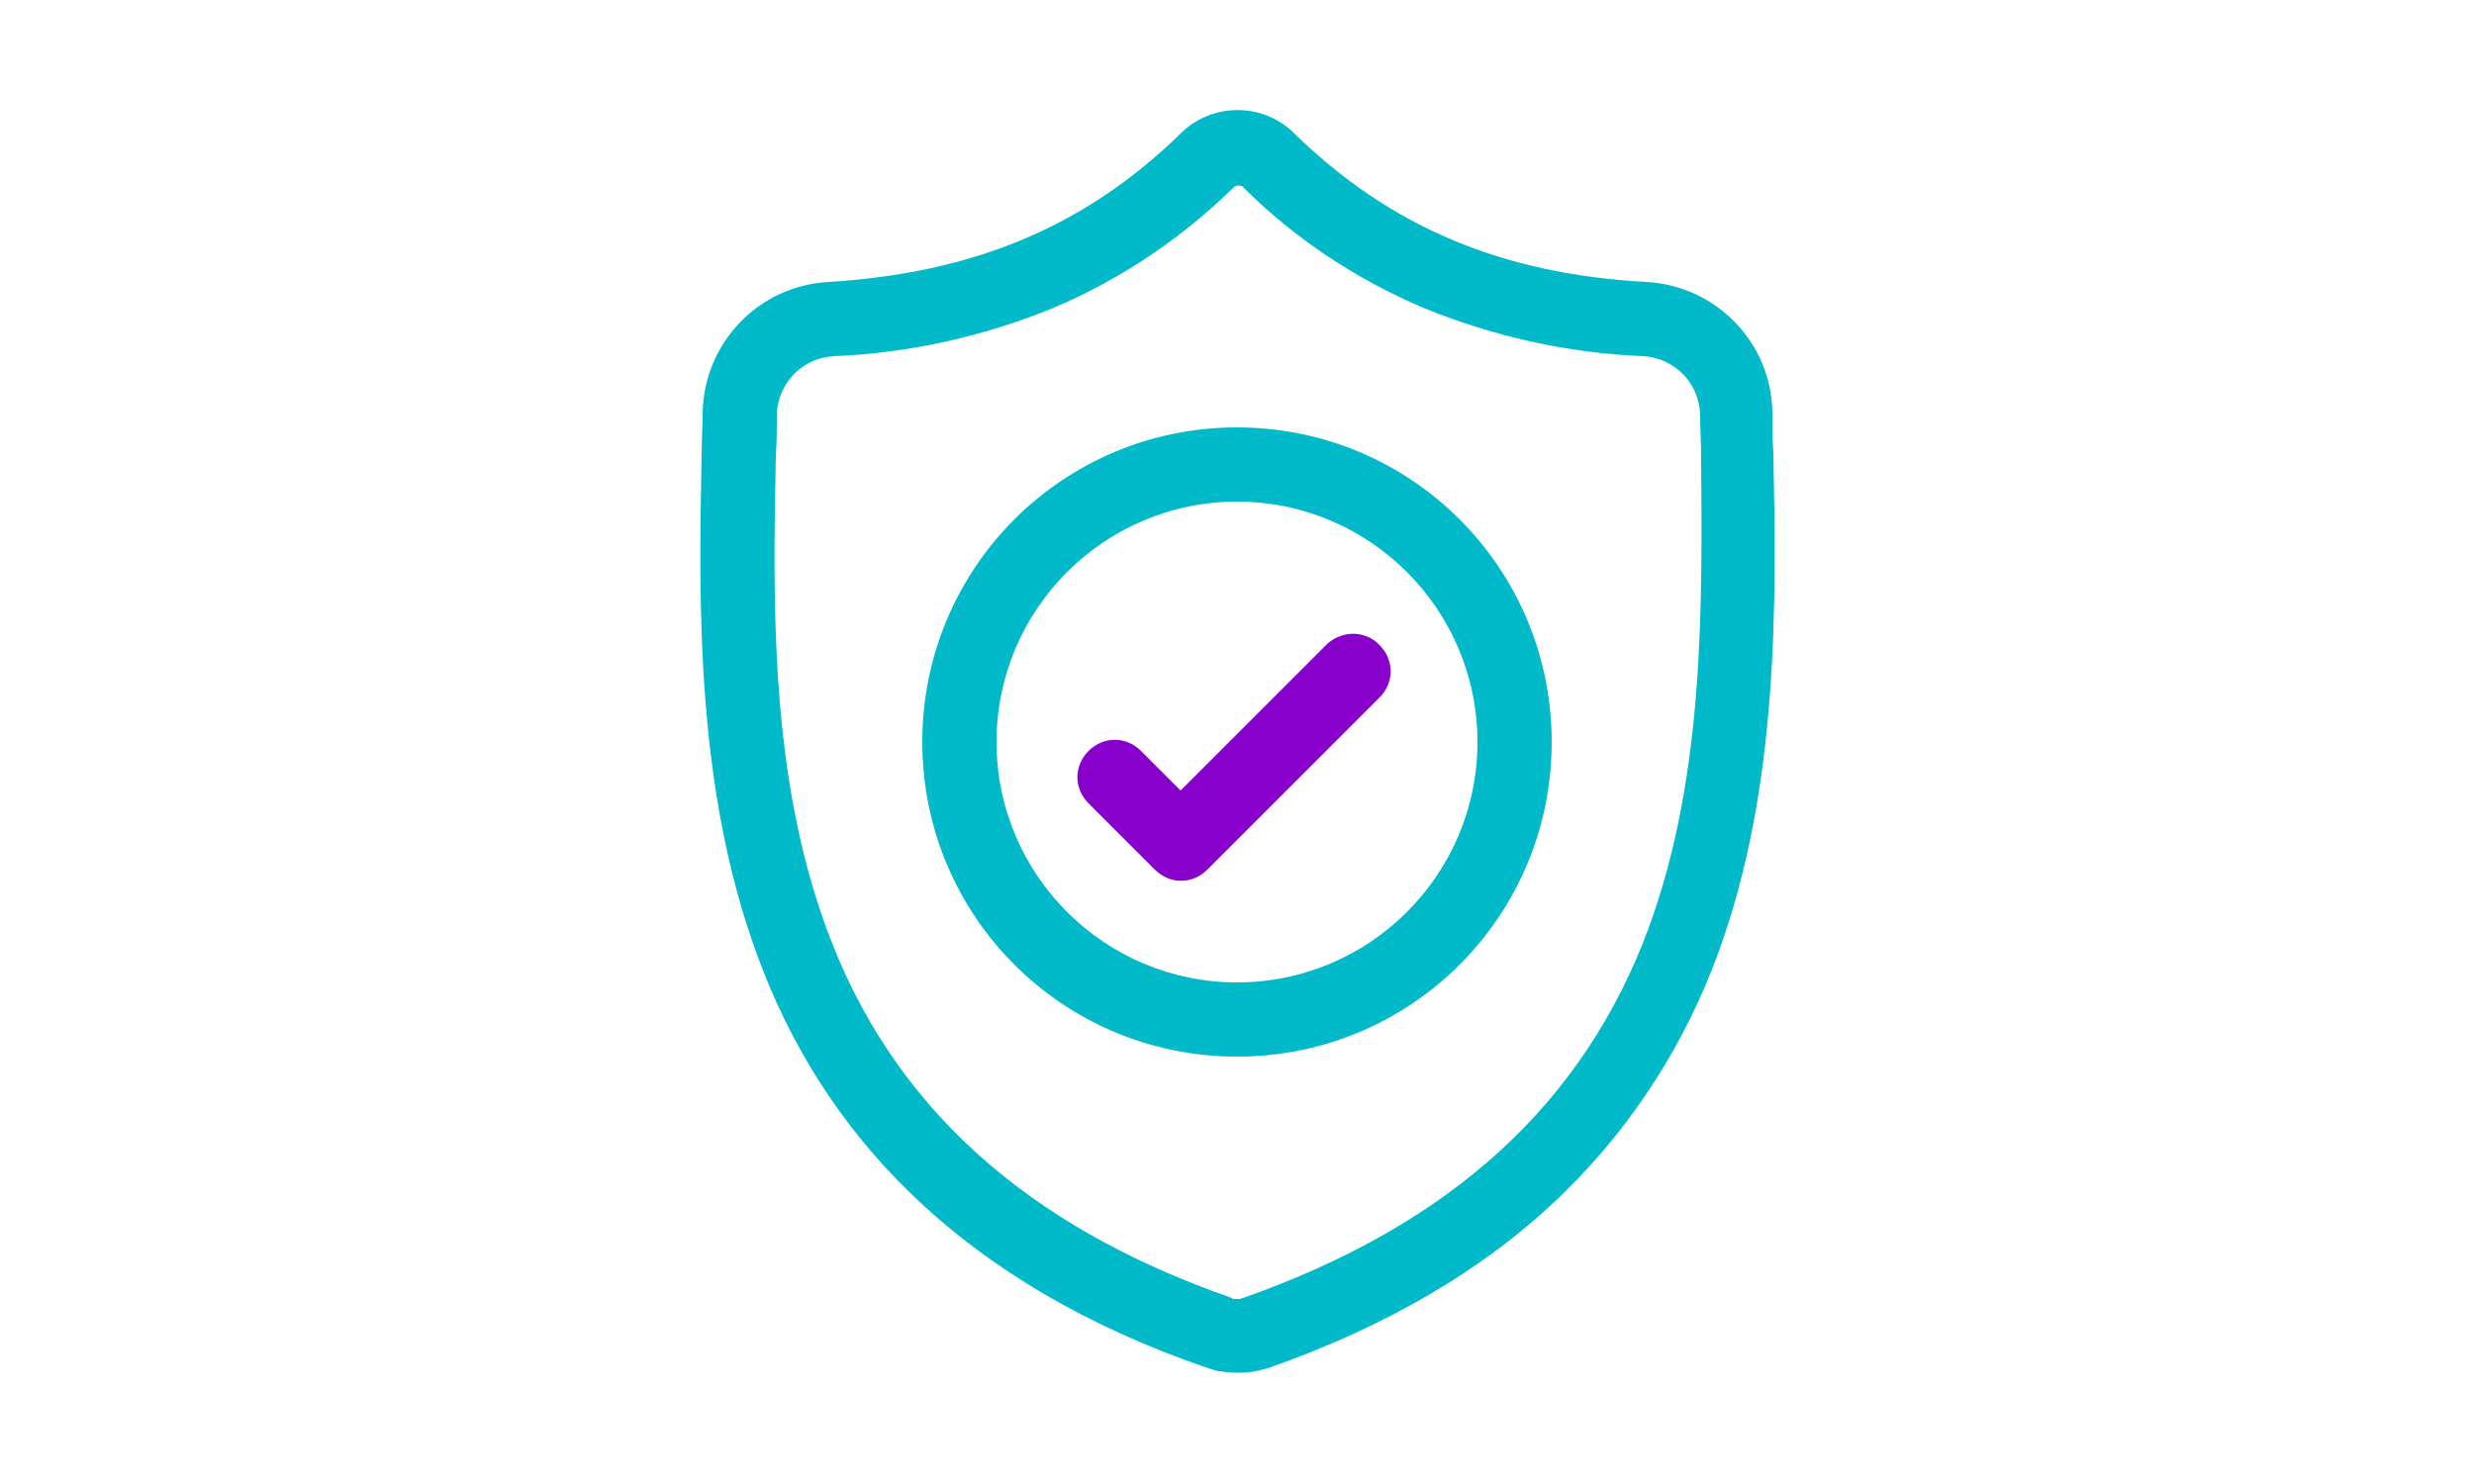
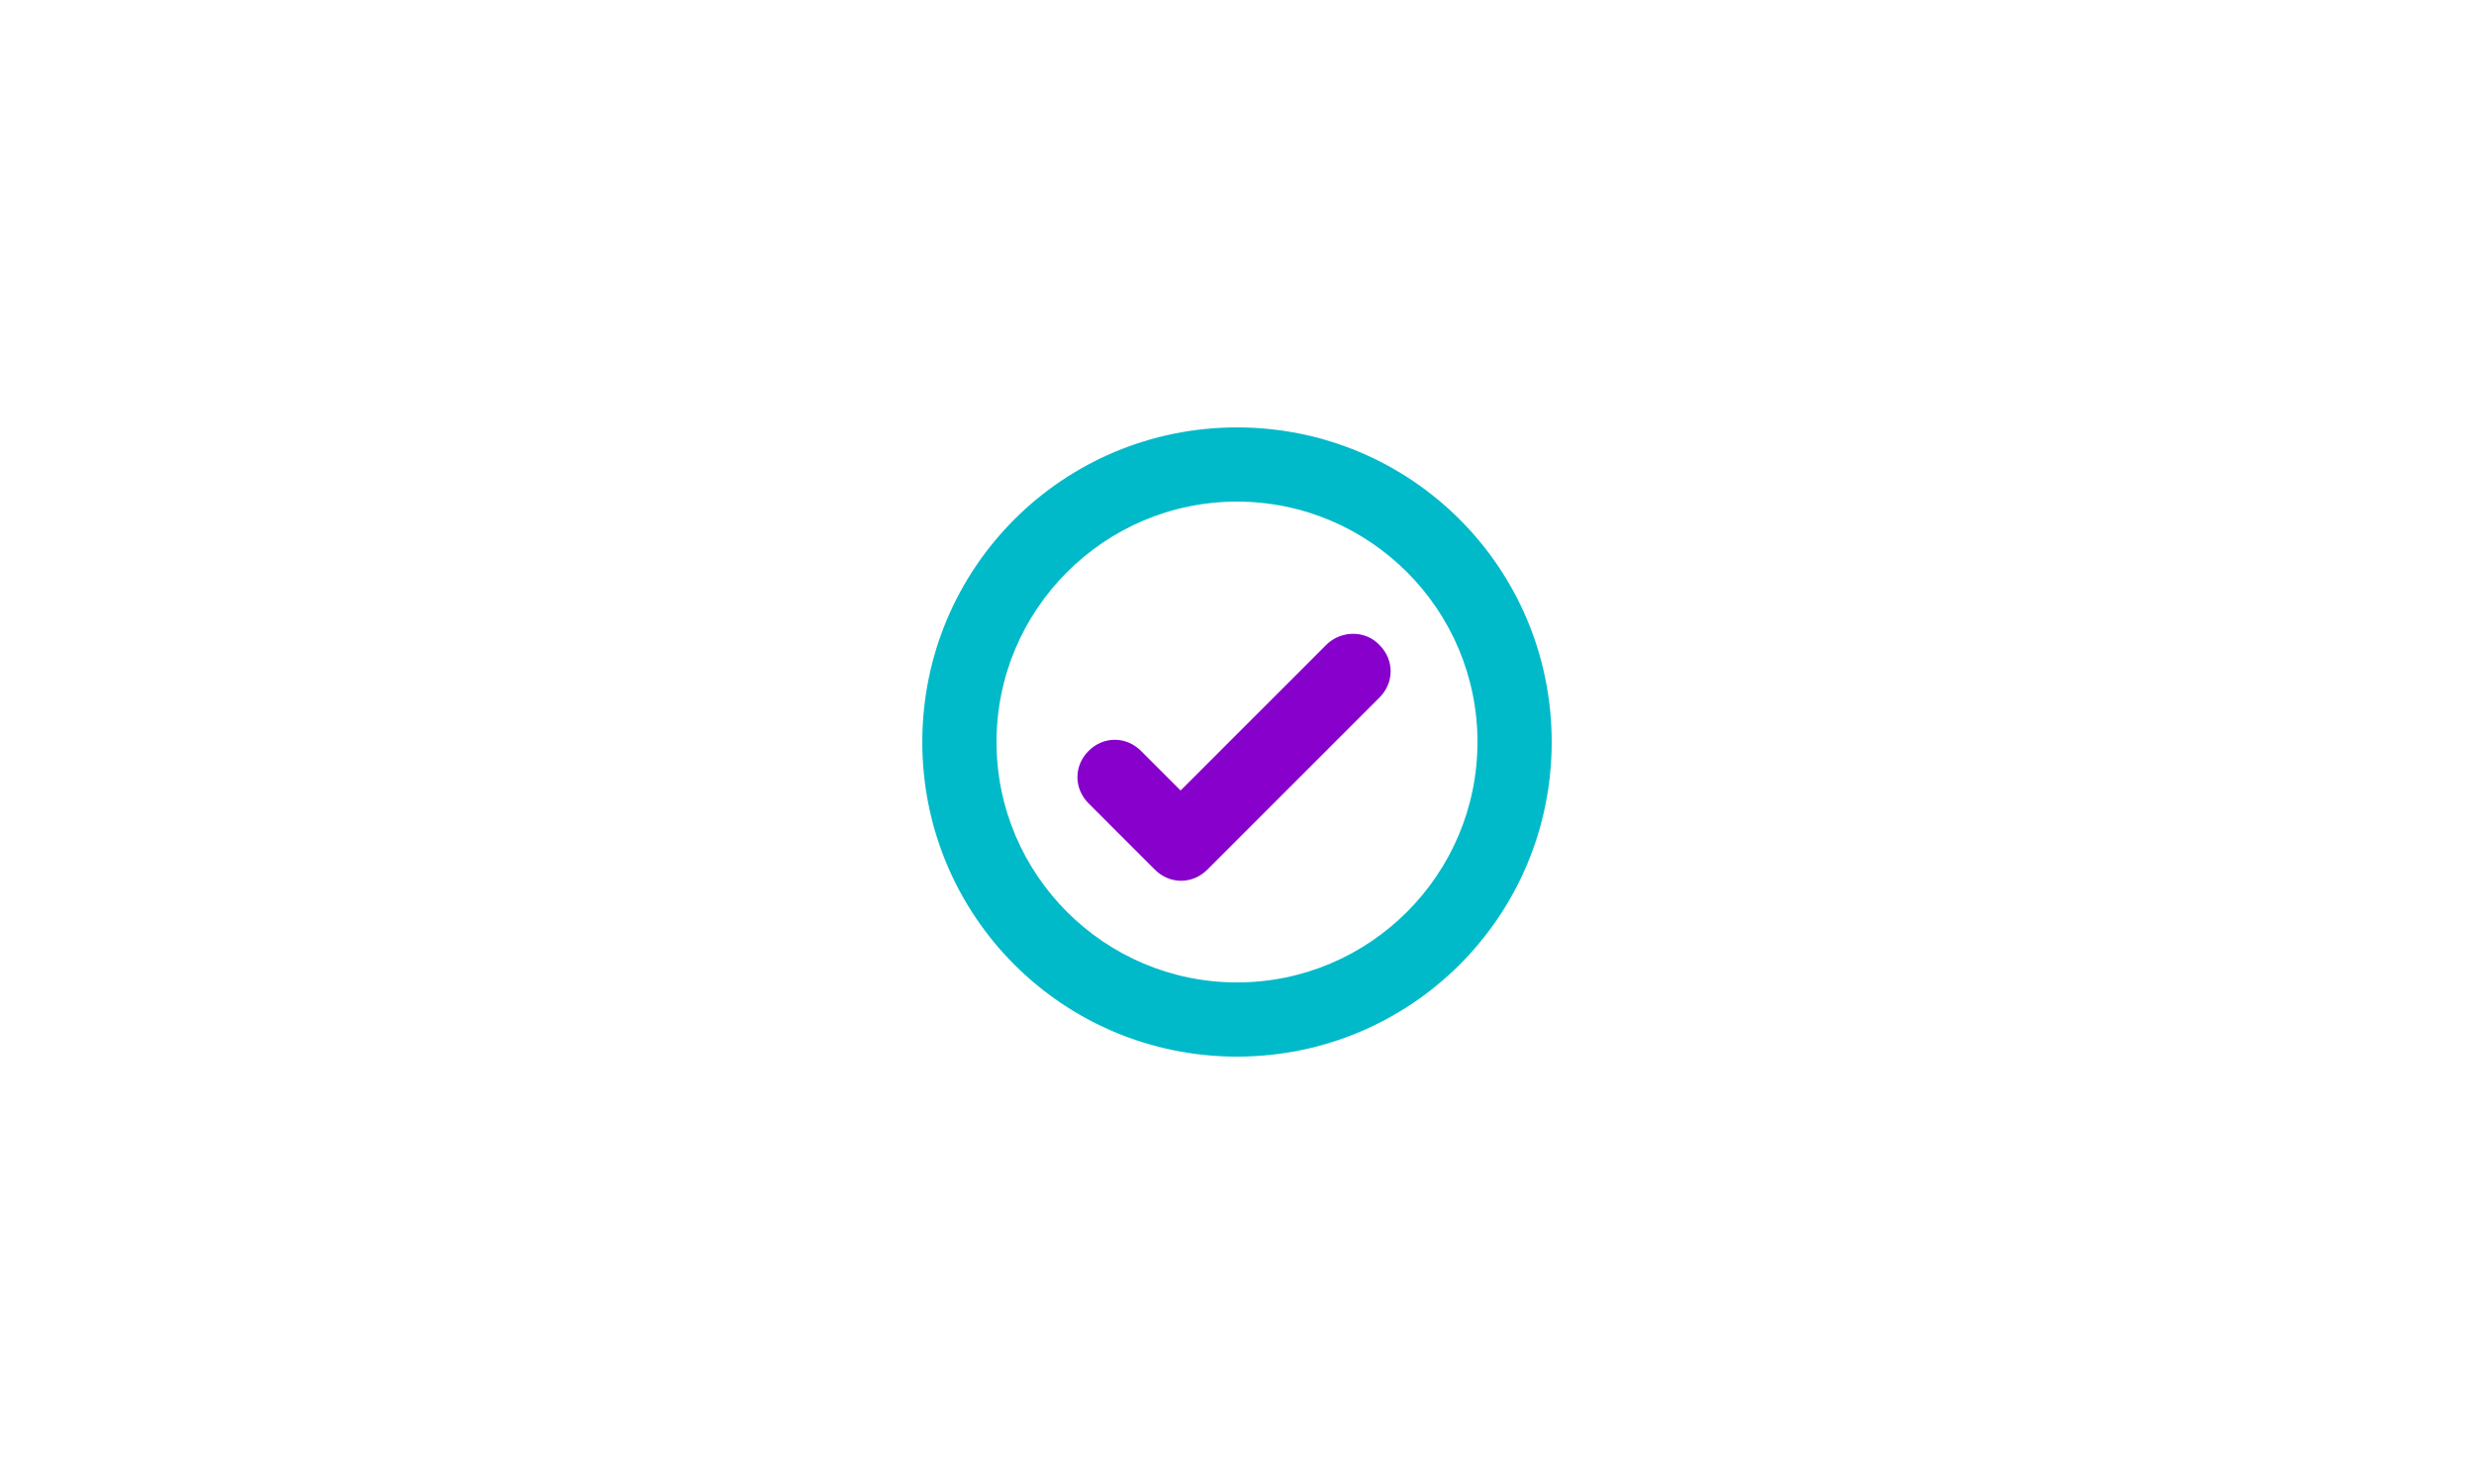
<svg xmlns="http://www.w3.org/2000/svg" version="1.1" id="Ebene_1" x="0px" y="0px" viewBox="0 0 250 150" style="enable-background:new 0 0 250 150;" xml:space="preserve">
  <style type="text/css">
	.st0{fill:#00BAC9;}
	.st1{fill:#8800CC;}
</style>
  <g id="surface1" transform="translate(0 0.001)">
-     <path id="Pfad_938" class="st0" d="M179.2,45.8L179.2,45.8c-0.1-1.3-0.1-2.6-0.1-4.1c-0.1-7.1-5.7-12.8-12.7-13.2   c-14.7-0.8-26-5.6-35.7-15.1l-0.1-0.1c-3.1-2.9-8-2.9-11.1,0l-0.1,0.1c-9.7,9.5-21,14.2-35.7,15.1c-7.1,0.4-12.6,6.2-12.7,13.3   c0,1.4-0.1,2.7-0.1,4l0,0.2c-0.3,15-0.6,33.6,5.6,50.5c3.3,9.1,8.5,17.3,15.4,24c7.8,7.6,17.9,13.6,30.2,17.8   c0.4,0.1,0.8,0.3,1.2,0.3c1.2,0.2,2.4,0.2,3.6,0c0.4-0.1,0.8-0.2,1.2-0.3c12.3-4.3,22.4-10.3,30.1-17.9c6.9-6.8,12.1-15,15.4-24   C179.8,79.5,179.5,60.8,179.2,45.8z M166.6,93.8c-6.6,17.8-20,30-41,37.4c-0.1,0-0.2,0-0.2,0.1c-0.2,0-0.4,0-0.7,0   c-0.1,0-0.2,0-0.2-0.1c-21-7.3-34.5-19.6-41-37.4c-5.7-15.6-5.4-32.7-5.1-47.8V46c0.1-1.3,0.1-2.7,0.1-4.1c0.1-3.1,2.5-5.7,5.7-5.9   c7.7-0.3,15.2-2,22.3-4.9c6.8-2.9,12.9-7,18.2-12.2c0.3-0.2,0.7-0.2,0.9,0c5.2,5.2,11.4,9.3,18.2,12.2c7.1,2.9,14.6,4.6,22.3,4.9   c3.1,0.2,5.6,2.7,5.7,5.9c0,1.5,0.1,2.9,0.1,4.1C172,61.1,172.3,78.2,166.6,93.8z" />
    <path id="Pfad_939" class="st0" d="M125,43.2c-17.6,0-31.8,14.2-31.8,31.8s14.2,31.8,31.8,31.8s31.8-14.2,31.8-31.8   C156.8,57.4,142.6,43.2,125,43.2z M125,99.3c-13.4,0-24.3-10.9-24.3-24.3c0-13.4,10.9-24.3,24.3-24.3c13.4,0,24.3,10.9,24.3,24.3   c0,0,0,0,0,0C149.3,88.4,138.4,99.3,125,99.3z" />
    <path id="Pfad_940" class="st1" d="M134.1,65.1l-14.8,14.8l-4-4c-1.5-1.5-3.8-1.5-5.3,0c-1.5,1.5-1.5,3.8,0,5.3l6.7,6.7   c1.5,1.5,3.8,1.5,5.3,0l17.4-17.4c1.5-1.5,1.5-3.8,0-5.3C138,63.7,135.6,63.7,134.1,65.1L134.1,65.1z" />
  </g>
</svg>